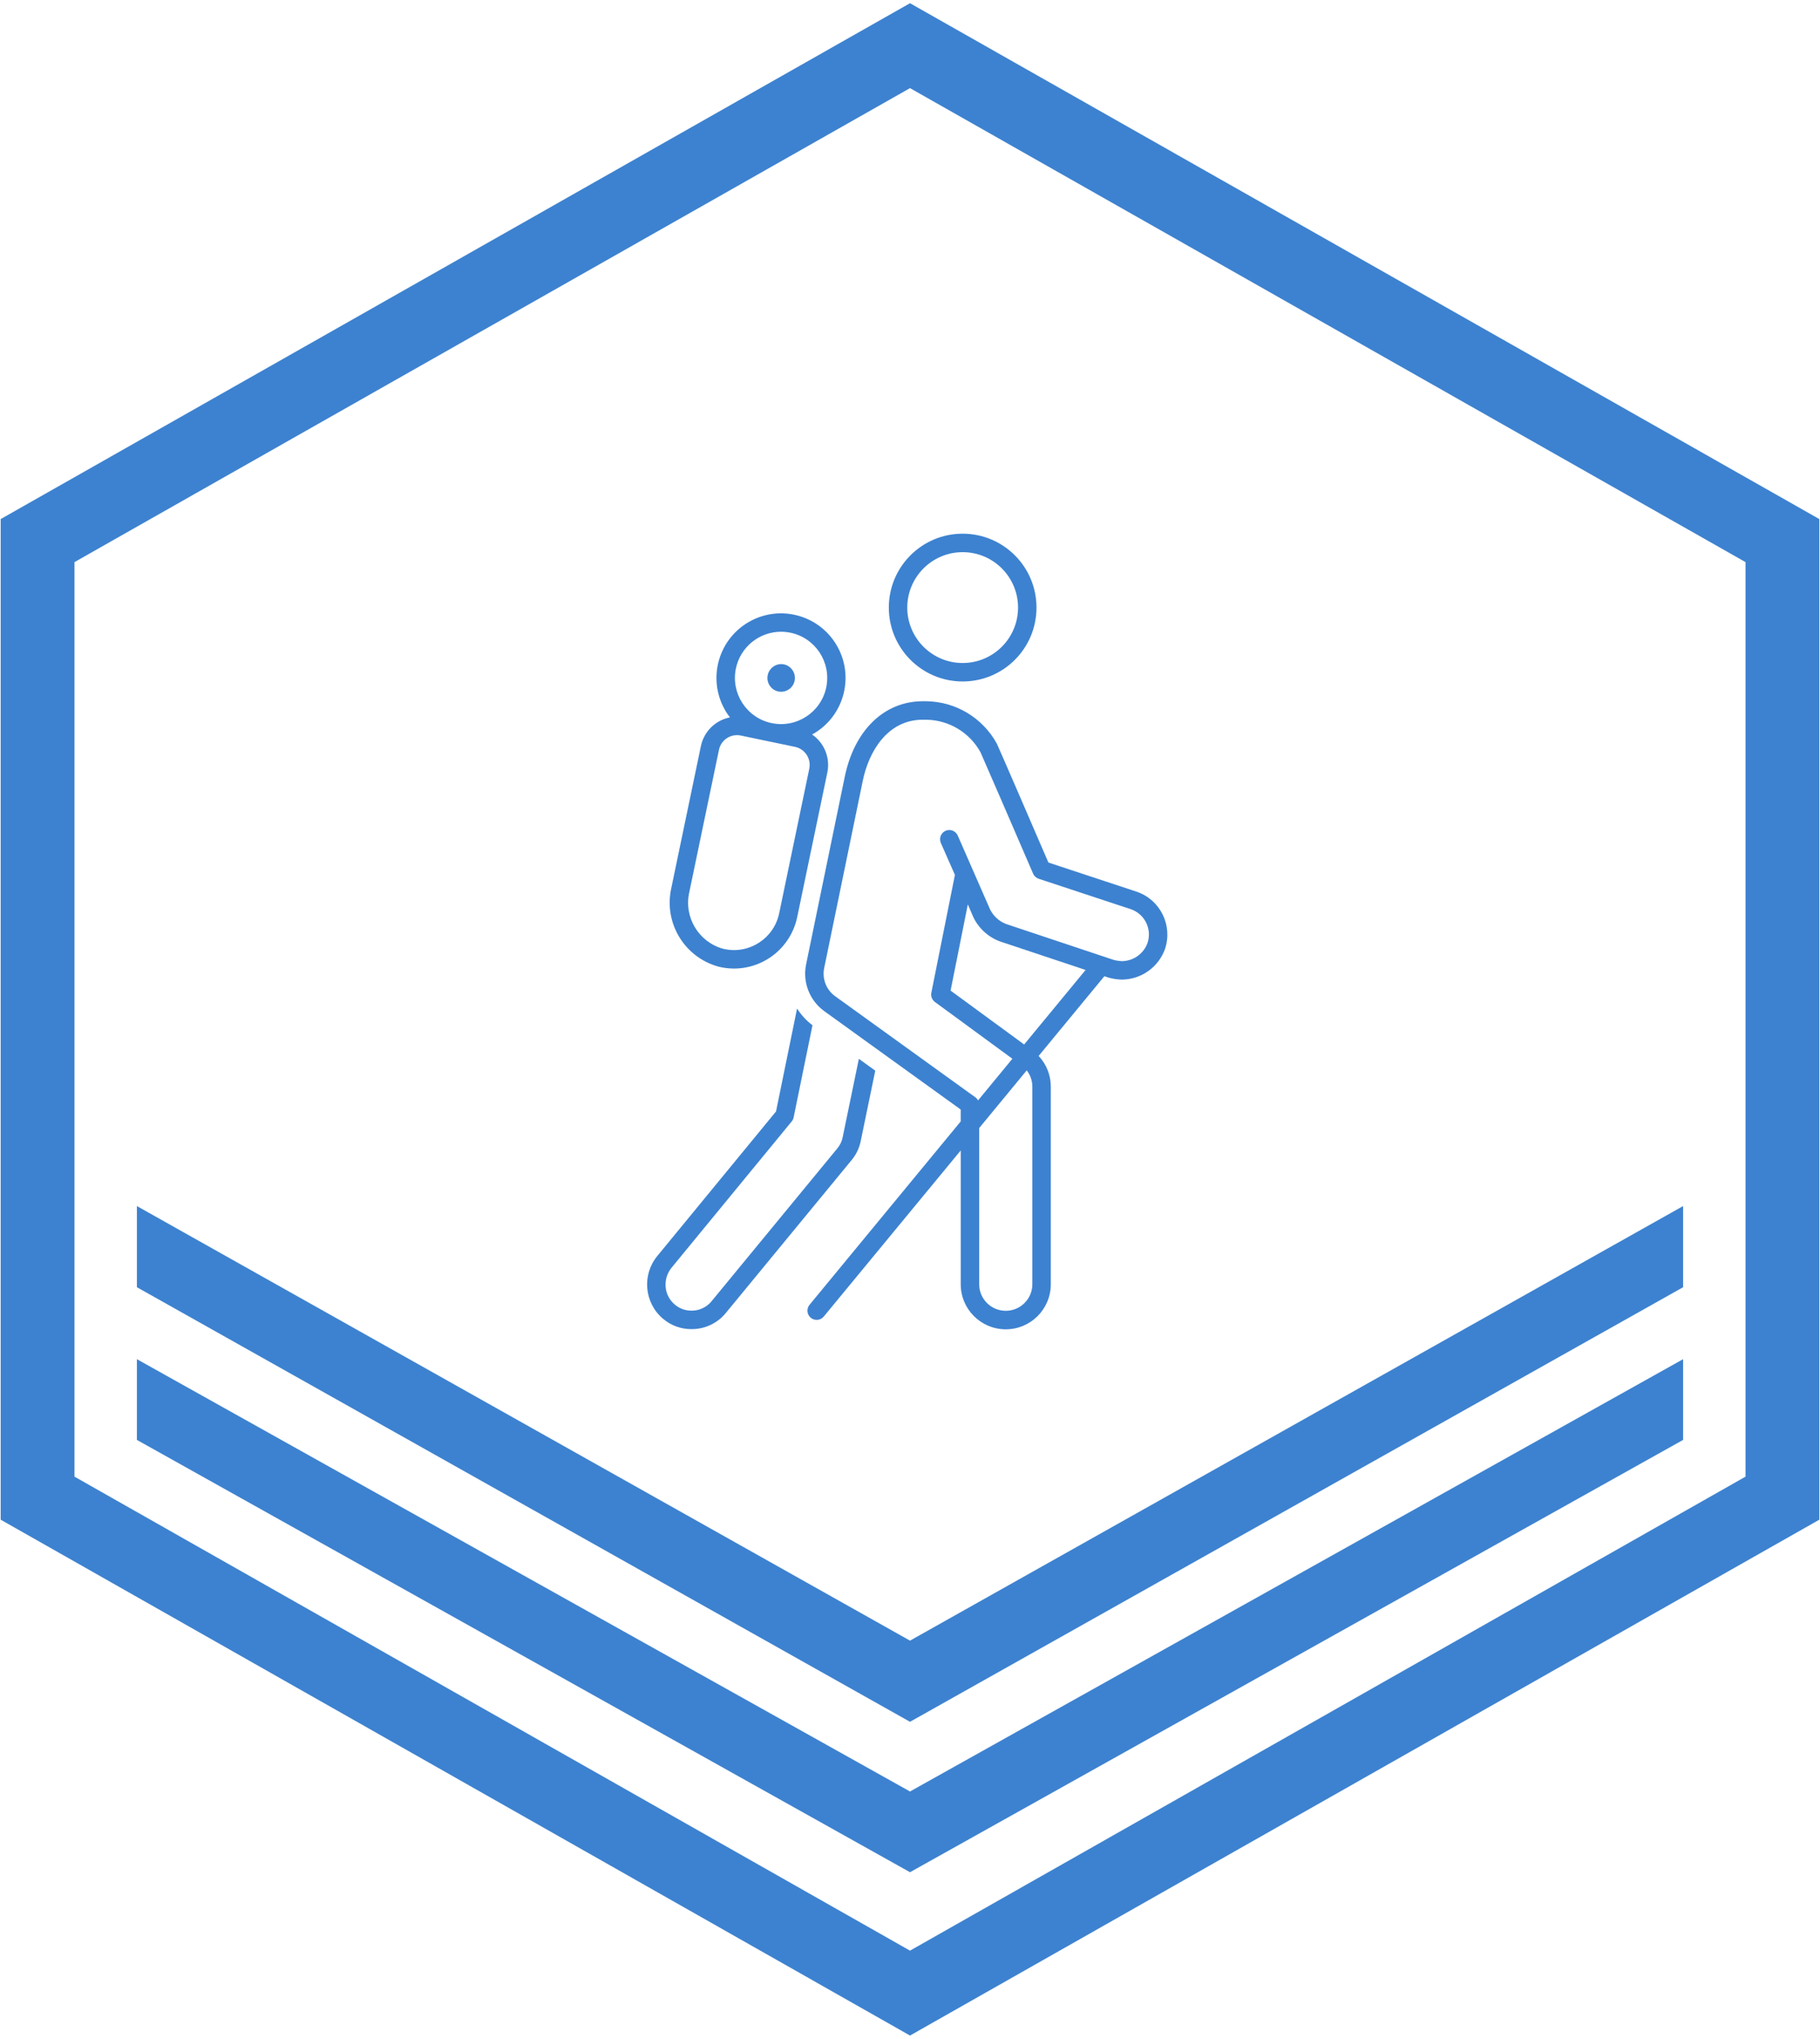
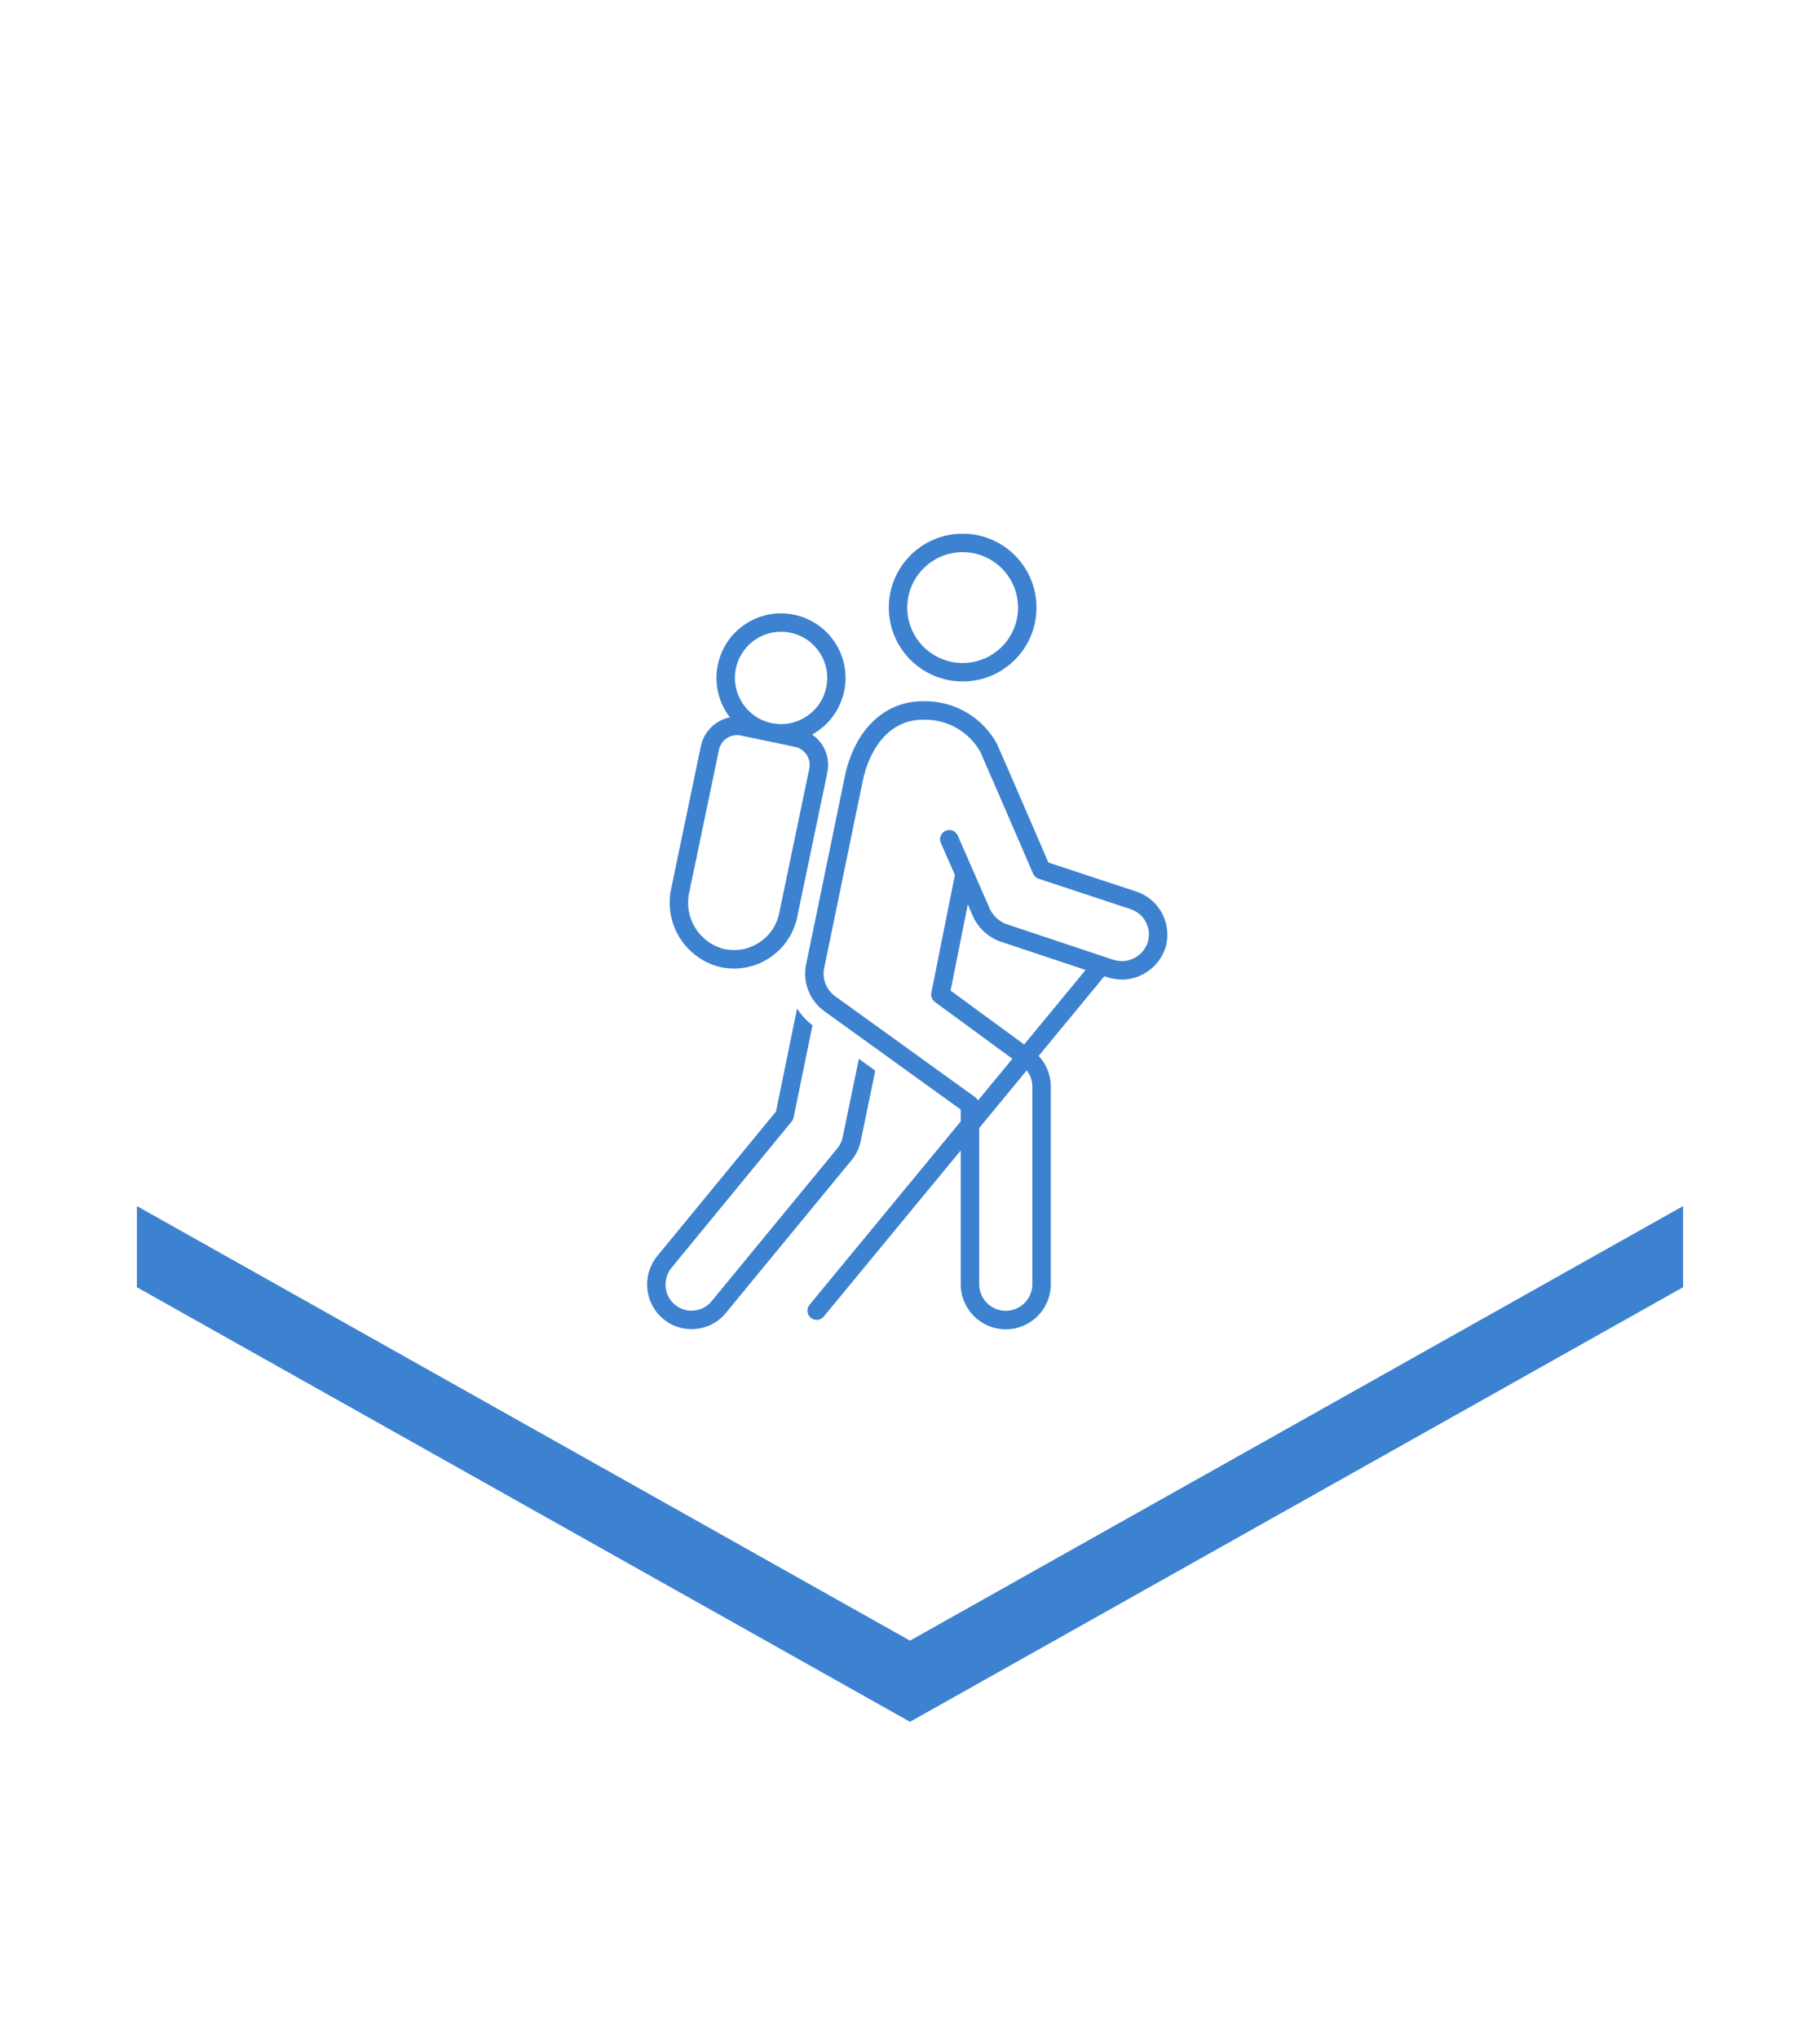
<svg xmlns="http://www.w3.org/2000/svg" width="678" height="759" xml:space="preserve" overflow="hidden">
  <g transform="translate(-1124 -223)">
-     <path d="M1463 240 1788 424.255 1788 780.745 1463 965 1138 780.745 1138 424.255Z" stroke="#3D82D0" stroke-width="27.5" stroke-miterlimit="8" fill="none" fill-rule="evenodd" />
-     <path d="M1751 729 1751 759.058 1463 920 1175 759.058 1175 729 1463 889.943Z" fill="#3D82D0" fill-rule="evenodd" />
    <path d="M1751 672 1751 702.215 1463 864 1175 702.215 1175 672 1463 833.786Z" fill="#3D82D0" fill-rule="evenodd" />
    <g>
      <g>
        <g>
          <path d="M1482.61 476.7C1497.8 476.704 1510.12 464.392 1510.12 449.2 1510.13 434.008 1497.82 421.689 1482.62 421.685 1467.43 421.681 1455.11 433.993 1455.11 449.185 1455.11 449.187 1455.11 449.19 1455.11 449.192 1455.11 464.382 1467.42 476.697 1482.61 476.7ZM1482.61 428.56C1494 428.556 1503.25 437.79 1503.25 449.185 1503.25 460.58 1494.02 469.821 1482.62 469.825 1471.23 469.829 1461.99 460.595 1461.98 449.2 1461.98 449.198 1461.98 449.195 1461.98 449.192 1462 437.805 1471.22 428.575 1482.61 428.56Z" fill="#3D82D0" />
          <path d="M1444.67 647.676 1450.06 621.591 1443.95 617.188 1437.91 646.416C1437.61 647.905 1436.95 649.298 1435.98 650.467L1389.25 707.221C1387.42 709.595 1384.59 710.971 1381.59 710.937 1379.34 710.959 1377.16 710.172 1375.44 708.719 1373.44 707.076 1372.18 704.691 1371.97 702.109 1371.74 699.491 1372.56 696.89 1374.24 694.871L1418.94 640.486C1419.3 640.053 1419.54 639.541 1419.65 638.992L1426.67 604.689C1424.4 602.97 1422.46 600.861 1420.93 598.459L1413.09 636.78 1368.93 690.504C1363.05 697.568 1363.98 708.06 1371.02 713.979 1373.97 716.478 1377.72 717.838 1381.59 717.812 1386.66 717.85 1391.46 715.54 1394.59 711.556L1441.32 654.796C1443.01 652.737 1444.16 650.29 1444.67 647.676Z" fill="#3D82D0" />
          <path d="M1547.45 554.968 1514.56 544.108C1510.34 534.336 1496.05 501.253 1495.34 499.833 1490.05 490.199 1479.98 484.17 1468.99 484.062L1467.76 484.062C1453.28 484.062 1442.11 495.003 1438.61 512.586L1424.29 582.055C1422.94 588.689 1425.6 595.499 1431.09 599.457L1481.89 636.061 1481.89 640.488 1425.58 708.749C1424.37 710.214 1424.58 712.381 1426.04 713.589 1427.51 714.798 1429.67 714.591 1430.88 713.126L1481.9 651.294 1481.9 701.028C1481.85 710.295 1489.33 717.841 1498.6 717.883 1507.87 717.925 1515.41 710.447 1515.45 701.18 1515.45 701.129 1515.45 701.078 1515.45 701.028L1515.45 627.628C1515.48 623.349 1513.86 619.225 1510.92 616.113L1535.41 586.433 1536.91 586.934C1538.58 587.408 1540.3 587.664 1542.04 587.693 1549.2 587.589 1555.54 583.067 1557.98 576.335 1560.96 567.528 1556.25 557.971 1547.45 554.968ZM1508.58 627.628 1508.58 701.028C1508.61 706.498 1504.2 710.958 1498.73 710.991 1493.26 711.023 1488.8 706.615 1488.77 701.145 1488.77 701.105 1488.77 701.067 1488.77 701.028L1488.77 642.961 1506.48 621.489C1507.86 623.24 1508.59 625.404 1508.58 627.628ZM1505.52 611.847 1478.12 591.786 1484.54 559.694 1486.59 564.441C1488.61 568.652 1492.2 571.905 1496.58 573.501L1528.41 584.104ZM1480.74 533.96C1479.93 532.246 1477.88 531.517 1476.16 532.333 1474.52 533.114 1473.77 535.04 1474.45 536.726L1479.73 548.718 1470.95 592.589C1470.69 593.901 1471.21 595.246 1472.3 596.036L1501.14 617.158 1488.35 632.667C1488.11 632.213 1487.76 631.819 1487.35 631.516L1435.11 593.875C1431.81 591.5 1430.22 587.416 1431.02 583.435L1445.35 513.95C1447.56 502.824 1454.61 490.937 1467.76 490.937L1468.99 490.937C1477.43 491.029 1485.16 495.645 1489.25 503.026 1489.88 504.335 1501.32 530.791 1508.86 548.251 1509.25 549.152 1510.01 549.843 1510.94 550.15L1545.29 561.49C1550.45 563.267 1553.21 568.864 1551.49 574.042 1550.05 578.041 1546.29 580.736 1542.04 580.819 1540.94 580.789 1539.85 580.624 1538.79 580.329L1498.85 567.012C1496.22 566.02 1494.06 564.063 1492.82 561.541Z" fill="#3D82D0" />
          <path d="M1391.8 582.904C1393.66 583.353 1395.57 583.58 1397.49 583.582 1408.86 583.543 1418.66 575.554 1420.98 564.421L1432.21 510.579C1433.33 505.157 1431.1 499.59 1426.54 496.448 1438.17 490.044 1442.41 475.425 1436.01 463.794 1429.6 452.163 1414.98 447.925 1403.35 454.329 1391.72 460.732 1387.48 475.352 1393.89 486.983 1394.18 487.522 1394.5 488.05 1394.84 488.566 1395.18 489.087 1395.55 489.578 1395.93 490.066 1390.5 491.128 1386.23 495.34 1385.1 500.757L1374.05 553.753C1371.22 566.652 1379.04 579.498 1391.8 582.904ZM1398.14 471.873C1399.8 463.917 1406.8 458.208 1414.93 458.187 1416.12 458.187 1417.31 458.309 1418.48 458.552 1427.77 460.489 1433.73 469.592 1431.8 478.885 1429.86 488.178 1420.76 494.142 1411.46 492.206L1411.46 492.206C1402.17 490.266 1396.21 481.164 1398.14 471.873ZM1380.78 555.155 1391.83 502.16C1392.49 498.975 1395.29 496.691 1398.55 496.685 1399.02 496.684 1399.5 496.733 1399.96 496.829L1420.15 501.039C1423.87 501.82 1426.25 505.458 1425.48 509.176L1414.26 563.018C1412.32 572.31 1403.21 578.272 1393.92 576.334 1393.75 576.298 1393.58 576.259 1393.4 576.218 1384.24 573.701 1378.68 564.423 1380.78 555.155Z" fill="#3D82D0" />
-           <path d="M1413.91 480.427C1416.69 481.013 1419.43 479.233 1420.01 476.451 1420.01 476.446 1420.01 476.441 1420.02 476.436L1420.02 476.431C1420.59 473.644 1418.8 470.917 1416.02 470.332 1413.22 469.793 1410.52 471.622 1409.98 474.419 1409.45 477.155 1411.19 479.816 1413.91 480.426Z" fill="#3D82D0" />
        </g>
      </g>
    </g>
  </g>
</svg>